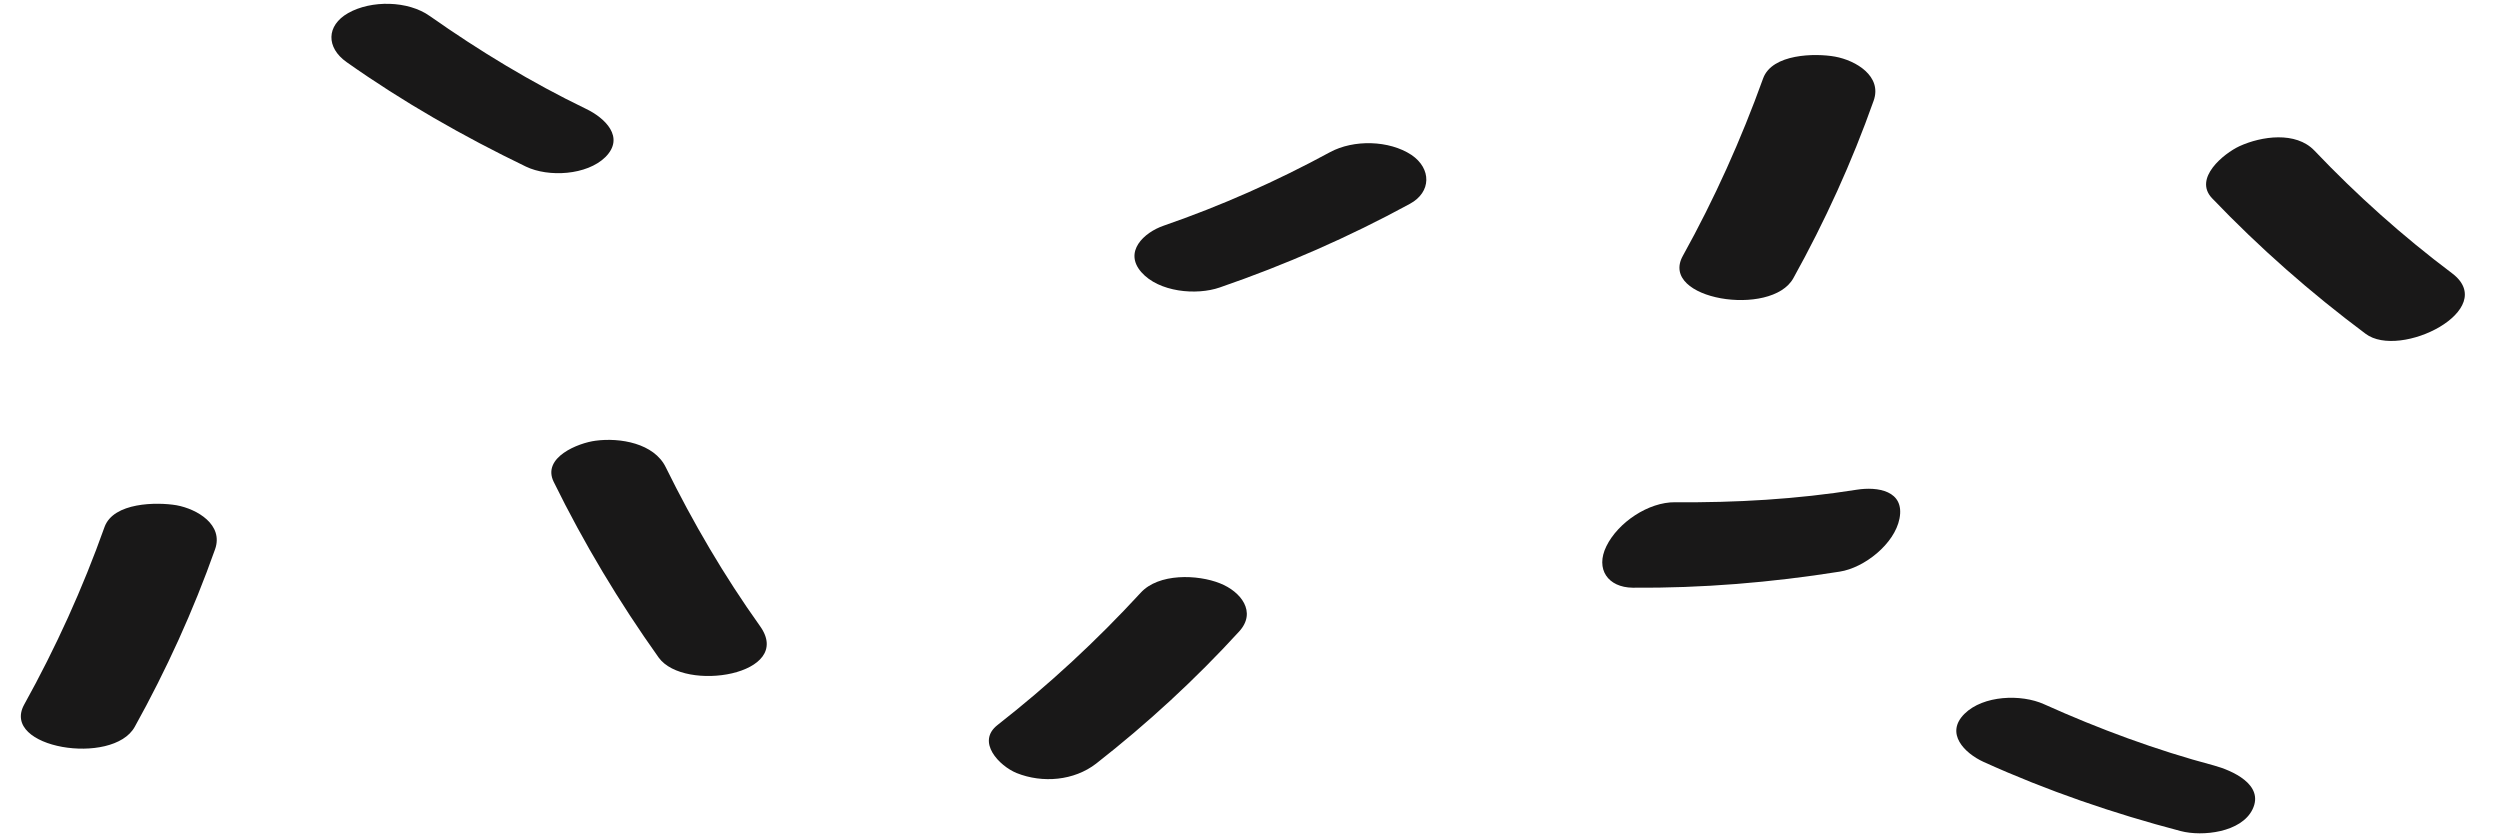
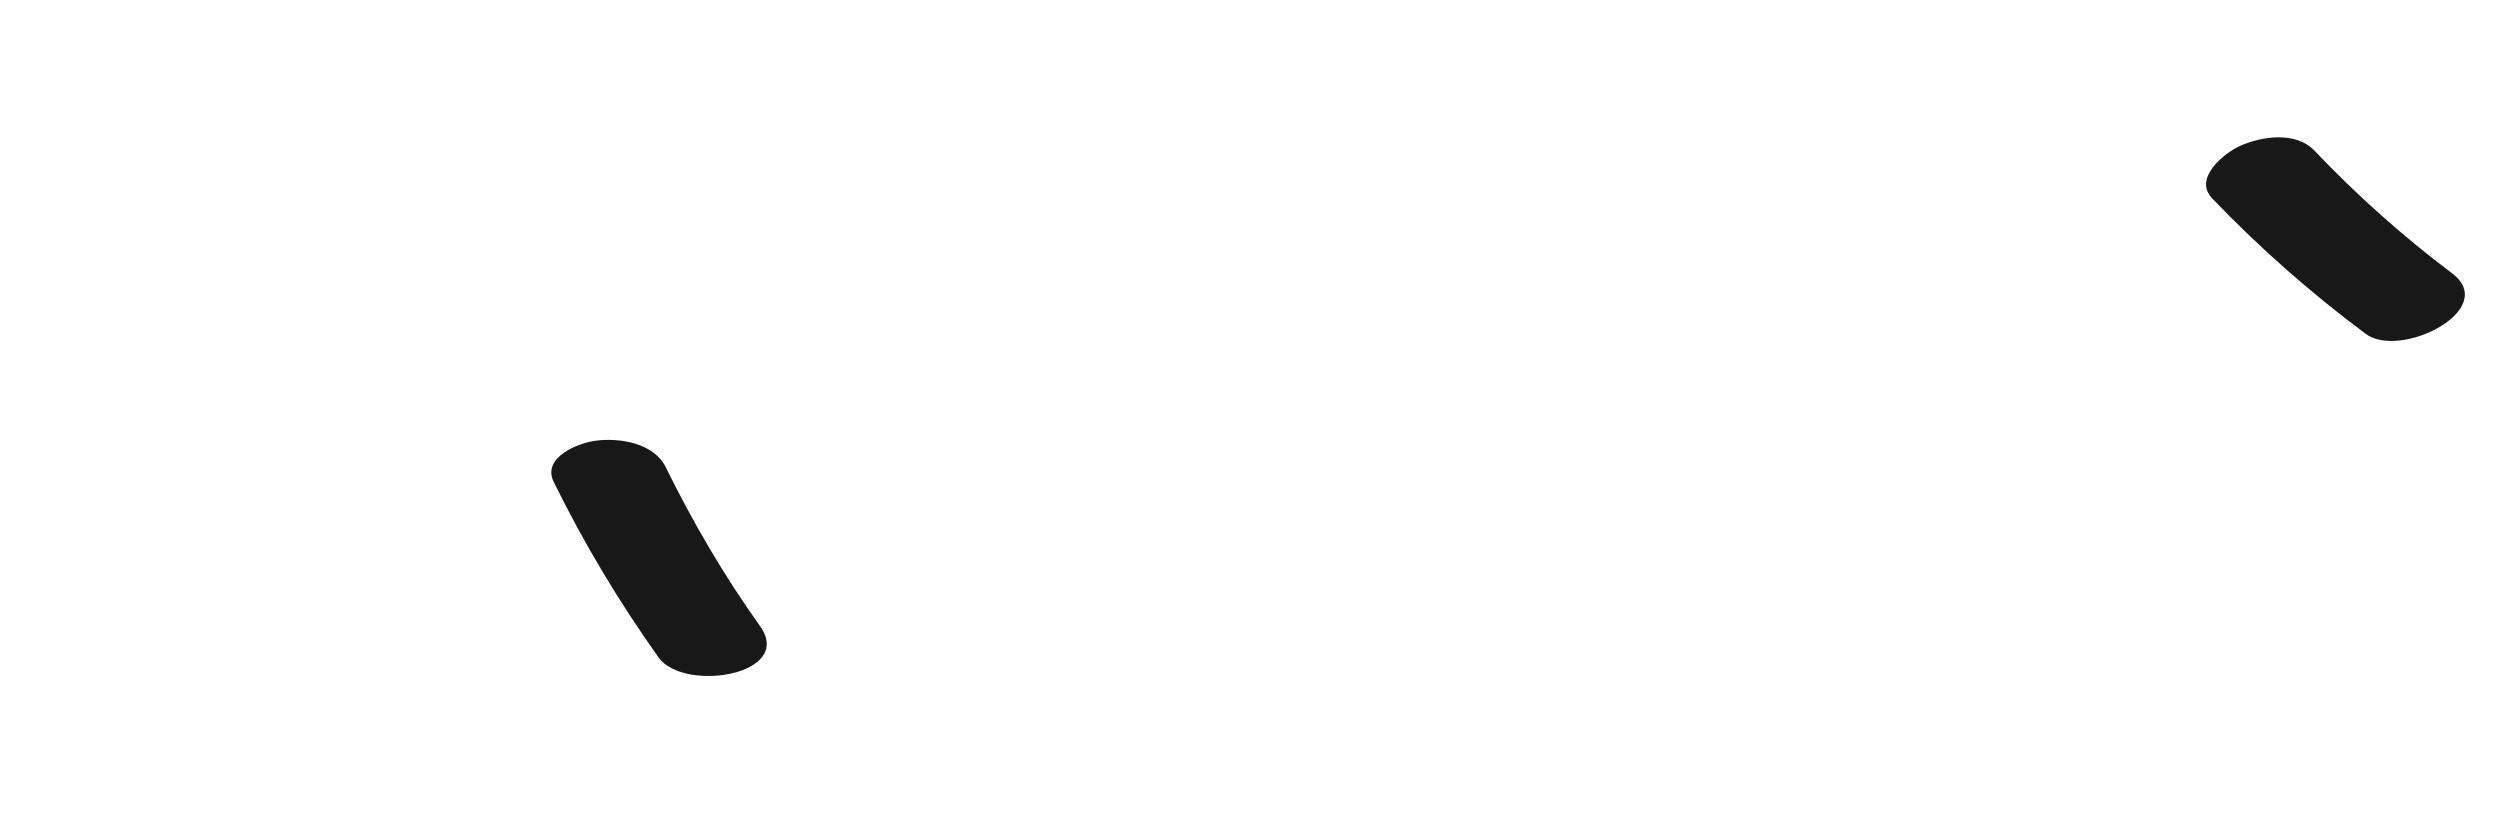
<svg xmlns="http://www.w3.org/2000/svg" fill="#000000" height="307.4" preserveAspectRatio="xMidYMid meet" version="1" viewBox="12.3 0.6 918.4 307.4" width="918.4" zoomAndPan="magnify">
  <g id="change1_1">
-     <path d="M839.8,297.9c-4.1,8.5-18.4,10.1-26.4,8c-24.8-6.5-49-14.8-72.4-25.4c-7-3.2-14.3-10.5-7-17.7 c6.9-6.8,20.8-7.3,29.2-3.5c20.2,9.1,41.3,16.9,62.4,22.5C832.2,283.6,844.2,288.8,839.8,297.9z M530.8,57.5 c-8.2-5.4-21.2-5.7-29.9-1c-19.7,10.7-40,19.7-61.1,27c-7.3,2.5-14.8,9.6-8.2,17.1c6.4,7.3,20.2,8.6,28.8,5.6 c24.1-8.3,47.4-18.5,69.8-30.7C538.2,71.2,538.2,62.5,530.8,57.5z" fill="#191818" />
-   </g>
+     </g>
  <g id="change2_1">
-     <path d="M467.5,232.6c-16.1,17.6-33.7,33.8-52.5,48.5c-8.1,6.3-19.7,7.3-29.2,3.5c-6.4-2.6-15-11.5-7-17.7 c18.8-14.7,36.3-30.9,52.5-48.5c6.6-7.3,21-6.8,29.2-3.5C468.1,217.9,474.1,225.4,467.5,232.6z M686.4,21.4 c-7.2-1.3-23.1-1.1-26.4,8c-8.1,22.5-17.9,44.3-29.5,65.2c-8.9,16.1,32.6,22.7,40.6,8.2c11.6-20.9,21.5-42.6,29.5-65.2 C703.8,28.6,694.1,22.8,686.4,21.4z M77.1,186.2c-7.2-1.2-23.1-1.1-26.4,8c-8,22.5-17.9,44.3-29.5,65.2 c-8.9,16.1,32.6,22.7,40.6,8.2c11.6-20.9,21.5-42.6,29.5-65.2C94.5,193.4,84.8,187.6,77.1,186.2z" fill="#191818" />
-   </g>
+     </g>
  <g id="change3_1">
    <path d="M291.5,230.6c12.8,17.9-27.8,24.5-37.2,11.6c-14.6-20.5-27.5-42-38.6-64.6c-4.4-9,9.1-14.3,15.4-15.1 c8.9-1.2,21.5,0.9,25.8,9.8C266.9,192.6,278.3,212.1,291.5,230.6z M913.1,101c-18.1-13.6-35-28.7-50.6-45.1 c-6.8-7.1-19.4-5.3-27.5-1.6c-5.8,2.7-17,11.8-10.1,19.1c17.4,18.2,36.3,34.8,56.4,49.8C894,132.8,930.7,114.3,913.1,101z" fill="#191818" />
  </g>
  <g id="change4_1">
-     <path d="M234.7,58.3c-6.8,6.7-20.9,7.5-29.2,3.5c-23-11.1-45.1-23.7-65.9-38.4c-7.5-5.3-7.5-13.4,0.6-18 c8.5-4.8,22-4.6,30,1.1c18.2,12.8,37.3,24.4,57.4,34.1C234.5,43.9,242,51,234.7,58.3z M694.4,180.5c-22,3.5-44.4,4.8-66.7,4.6 c-9.8-0.1-21,7.4-25.3,16.2c-4.1,8.4,0.6,15.1,9.7,15.2c25.5,0.2,50.8-1.9,76-5.9c9.1-1.4,20.2-10.2,22-19.5 C712.1,180.8,702,179.3,694.4,180.5z" fill="#191818" />
-   </g>
+     </g>
</svg>